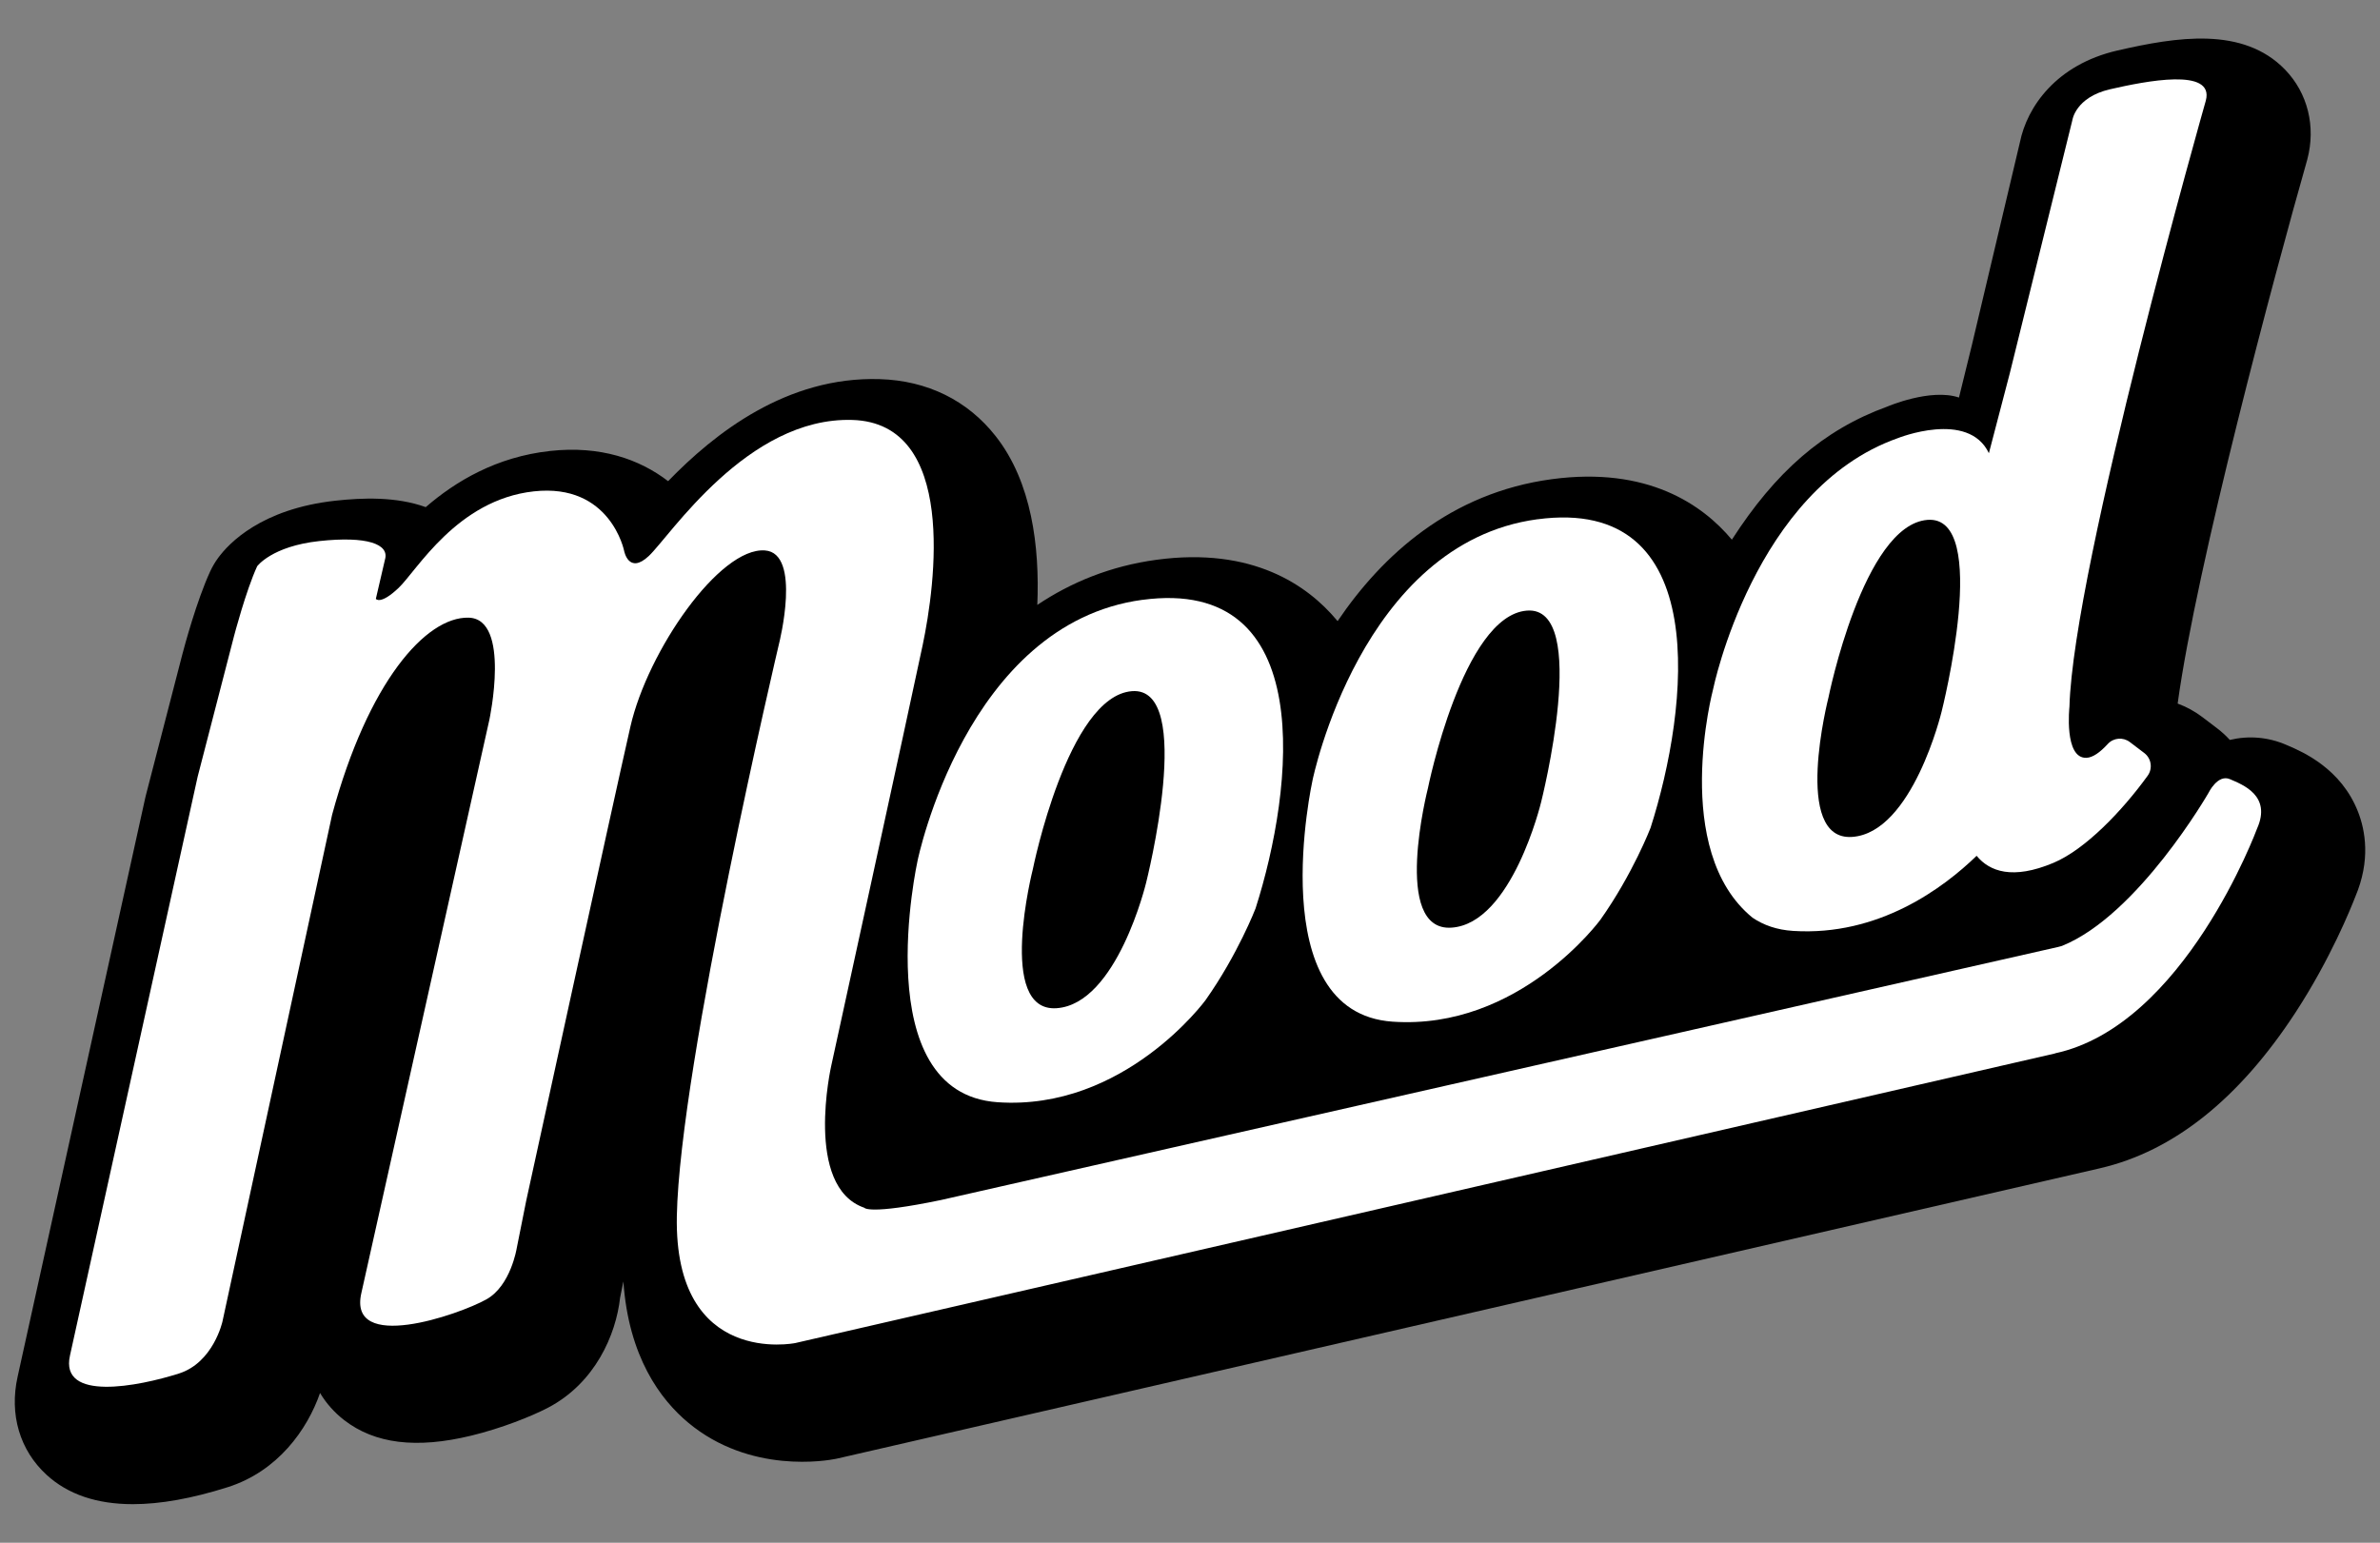
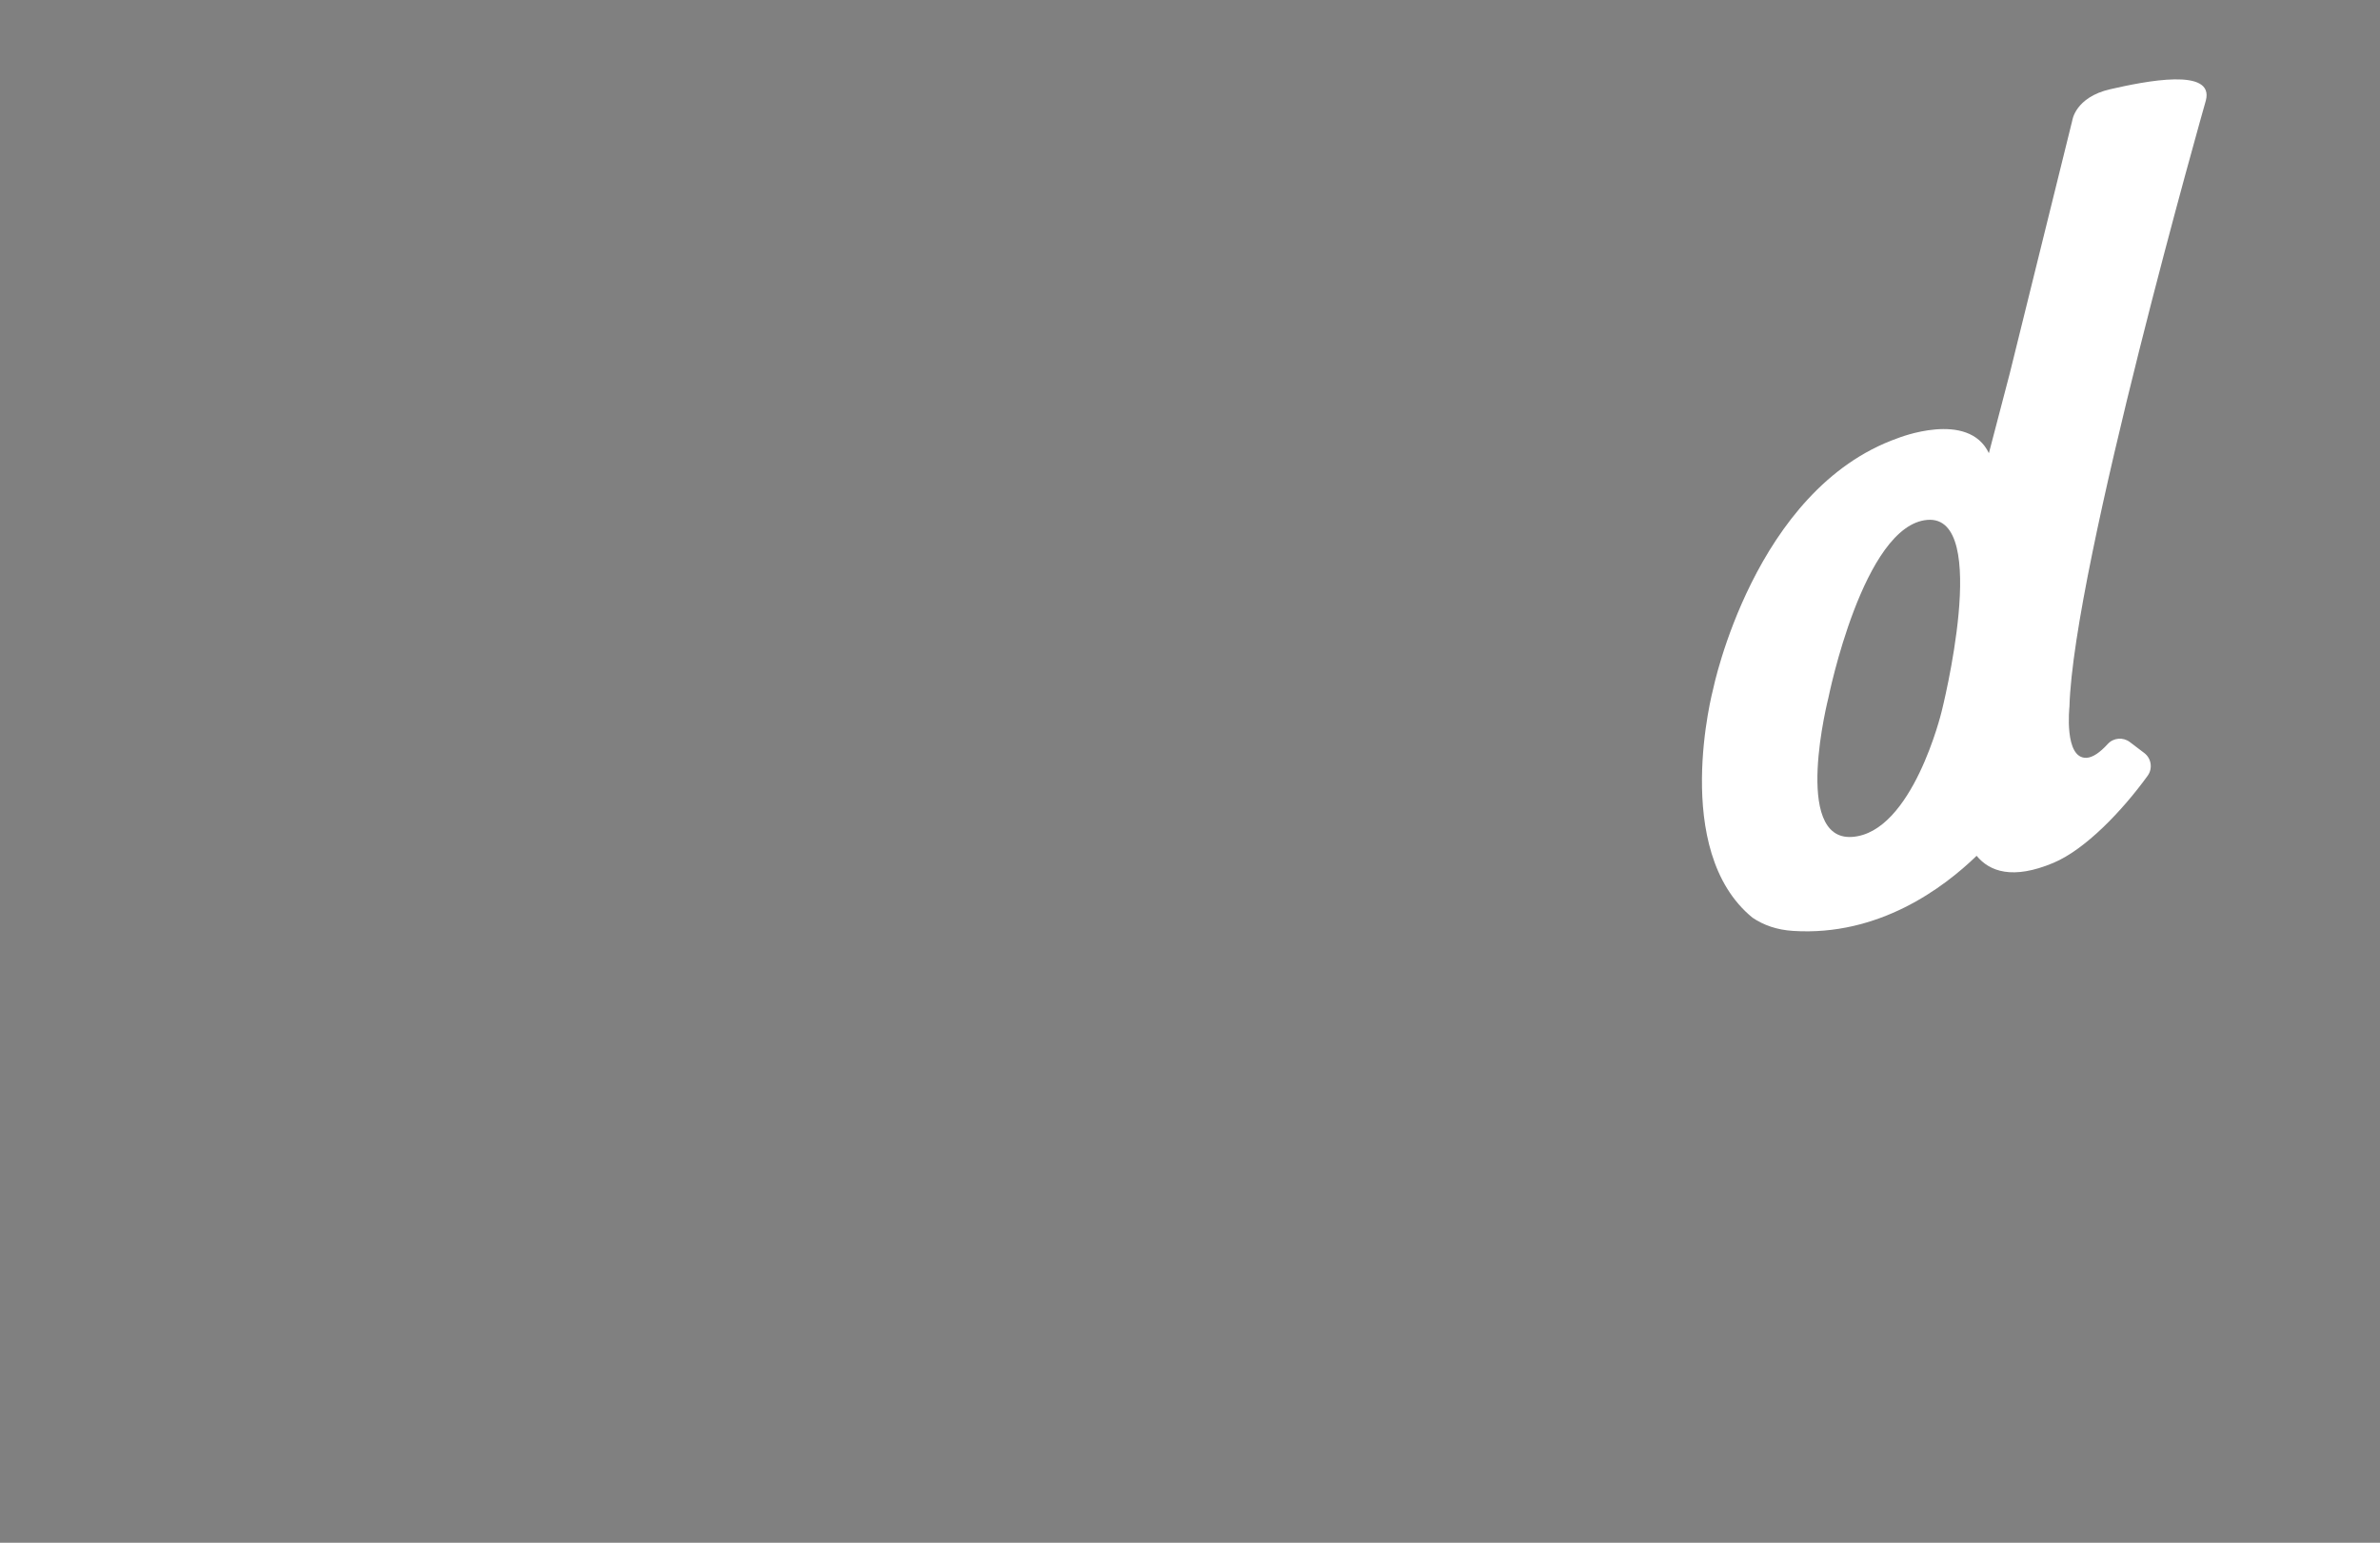
<svg xmlns="http://www.w3.org/2000/svg" id="Capa_1" viewBox="0 0 671.73 435.47">
  <rect x="0" y="0" width="671.73" height="435.47" fill="#808080" stroke="none" />
  <defs>
    <style>      .st0 {        fill: #fff;      }    </style>
  </defs>
-   <path d="M552.88,112.21c-8-2.69-20.17,2.54-20.17,2.54-18.26,6.62-31.71,18.65-43.91,37.59-.02-.02-.03-.04-.04-.05-8.21-9.79-23.69-20.69-50.84-17.02-28.52,3.86-47.75,21.38-60.4,40.06-.08-.1-.16-.2-.25-.3-8.21-9.79-23.69-20.69-50.84-17.02-13.09,1.77-24.22,6.42-33.66,12.74.69-16.47-1.57-34.69-11.74-47.62-7.96-10.13-19.29-15.7-32.75-16.11-26.2-.8-46.57,15.24-59.71,28.8-8.08-6.2-19.12-10.09-33.34-8.52-15.13,1.67-26.62,8.55-35.07,15.85-8.45-3.04-17.99-2.63-25.45-1.82-20.98,2.29-30.18,12.08-33.17,16.19-.87,1.19-1.61,2.47-2.23,3.8-3.81,8.29-7.2,20.93-7.86,23.44l-10.27,39.7c-.07.26-.13.52-.19.79L4.98,388.57c-2.39,10.68.59,20.8,8.18,27.75,6.01,5.51,14.15,8.27,24.34,8.27,7.75,0,16.69-1.6,26.78-4.8,14.1-4.47,22.46-16.23,26.05-26.58,1.73,2.89,4,5.47,6.78,7.63,8.67,6.72,20.4,8.16,35.87,4.41,8.54-2.07,17.06-5.46,21.71-7.9,13.3-6.97,19.16-20.62,20.32-31l.93-4.63c1.48,21.35,10.51,33.37,18.29,39.85,17.53,14.61,39.28,10.71,41.7,10.22.19-.04.37-.08.56-.12l355.78-81.8c.17-.04.33-.08.5-.12,20.69-4.79,39.24-19.6,55.17-44.04,9.81-15.05,15.55-29.31,16.83-32.61,4.34-10.24,2.83-18.65.76-23.95-4.78-12.24-15.67-16.93-19.77-18.69l-.37-.16c-5.26-2.3-10.83-2.69-16.04-1.44-1.08-1.17-2.27-2.27-3.58-3.27l-4.06-3.09c-2.22-1.69-4.61-2.99-7.09-3.9,5.33-38.99,27.42-121.38,36.5-153.27.04-.12.07-.25.1-.37,2.45-9.23.11-18.68-6.26-25.28-11.88-12.3-30.65-9.25-47.31-5.43-17.4,3.99-25.56,16.03-27.55,25.91l-13.57,57.3-3.63,14.76Z" />
  <g>
-     <path class="st0" d="M433.87,146.58c-49.76,6.73-63.41,73.61-63.41,73.61,0,0-14.54,65.63,22.57,68.2,35.77,2.48,58.68-28.79,58.68-28.79,9.14-12.93,14.14-25.92,14.14-25.92,10.85-33.89,17.78-93.82-31.98-87.09ZM434.95,226.47s-8.21,34.22-25.26,35.38c-17.04,1.17-6.68-39.33-6.68-39.33,0,0,9.82-48.71,27.93-50.16,18.11-1.45,4.01,54.11,4.01,54.11Z" />
-     <path class="st0" d="M322.39,169.32c-49.76,6.73-63.41,73.61-63.41,73.61,0,0-14.54,65.63,22.57,68.2,35.77,2.48,58.68-28.79,58.68-28.79,9.14-12.93,14.14-25.92,14.14-25.92,10.85-33.89,17.78-93.82-31.98-87.09ZM323.47,249.21s-8.21,34.22-25.26,35.38c-17.04,1.17-6.68-39.33-6.68-39.33,0,0,9.82-48.71,27.93-50.16,18.11-1.45,4.01,54.11,4.01,54.11Z" />
-     <path class="st0" d="M579.91,297.35c36.58-7.75,57.13-63.48,57.13-63.48,4.16-9.32-4.13-12.39-7.63-13.92-3.49-1.53-6.08,3.86-6.08,3.86,0,0-19.85,34.49-41.3,43.17,0,0-.45.17-1.18.33l-315.24,71.42c-20.58,4.28-21.69,2.18-21.69,2.18-17.07-5.91-9.31-40.06-9.31-40.06,0,0,22.2-101.63,25.8-118.74s9.83-62.67-19.84-63.57c-29.66-.9-51.52,32.85-57.46,38.41-5.69,5.32-6.95-1.44-6.95-1.44,0,0-3.84-19.2-25.51-16.81-21.67,2.39-33,22.36-38.16,27.26-5.17,4.9-6.41,3.08-6.41,3.08l2.58-11.11c1.29-4.37-5.14-6.66-18.56-5.2-13.41,1.46-17.52,7.11-17.52,7.11-3.19,6.94-6.53,19.72-6.53,19.72l-10.27,39.7-36.03,163.37c-2.94,13.1,19.3,8.71,30.74,5.08,9.76-3.1,12.3-14.7,12.3-14.7l30.95-143.06c10.17-37.5,26.46-55.87,38.49-55.6,12.03.27,5.88,28.87,5.88,28.87l-36.1,161.68c-4.01,17.11,27.44,6.26,35.28,1.87,6.87-3.84,8.55-14.43,8.55-14.43l2.67-13.37s24.55-112.54,29.42-133.88c4.87-21.34,25.14-50.64,37.96-49.72,10.45.75,4.01,26.2,4.01,26.2,0,0-28.07,118.95-28.87,161.72-.8,42.77,33.41,35.82,33.41,35.82l355.78-81.8" />
    <path class="st0" d="M561.35,127.94c-5.8-12.28-25.77-4.24-25.77-4.24-40.54,14.34-52.08,70.87-52.08,70.87,0,0-12.08,45.52,11.13,64.47,3.1,2.1,6.87,3.44,11.44,3.73,24.2,1.56,42.49-12.16,51.81-21.2,3.67,4.46,10.17,6.82,21.66,2,9.01-3.78,19.42-14.66,26.6-24.58,1.49-2.05,1.07-4.91-.95-6.44l-4.07-3.09c-1.91-1.45-4.62-1.22-6.23.55-2.23,2.44-4.25,3.82-6,3.9-6.41.27-4.81-14.43-4.81-14.43,1.07-39.56,38.49-171.08,38.49-171.08,2.51-9.44-17.12-5.47-27-3.21-9.88,2.27-10.69,8.82-10.69,8.82l-17.64,71.37-5.9,22.56ZM548,200.86s-8.21,34.22-25.26,35.38c-17.04,1.17-6.68-39.33-6.68-39.33,0,0,9.82-48.71,27.93-50.16,18.11-1.45,4.01,54.11,4.01,54.11Z" />
  </g>
</svg>